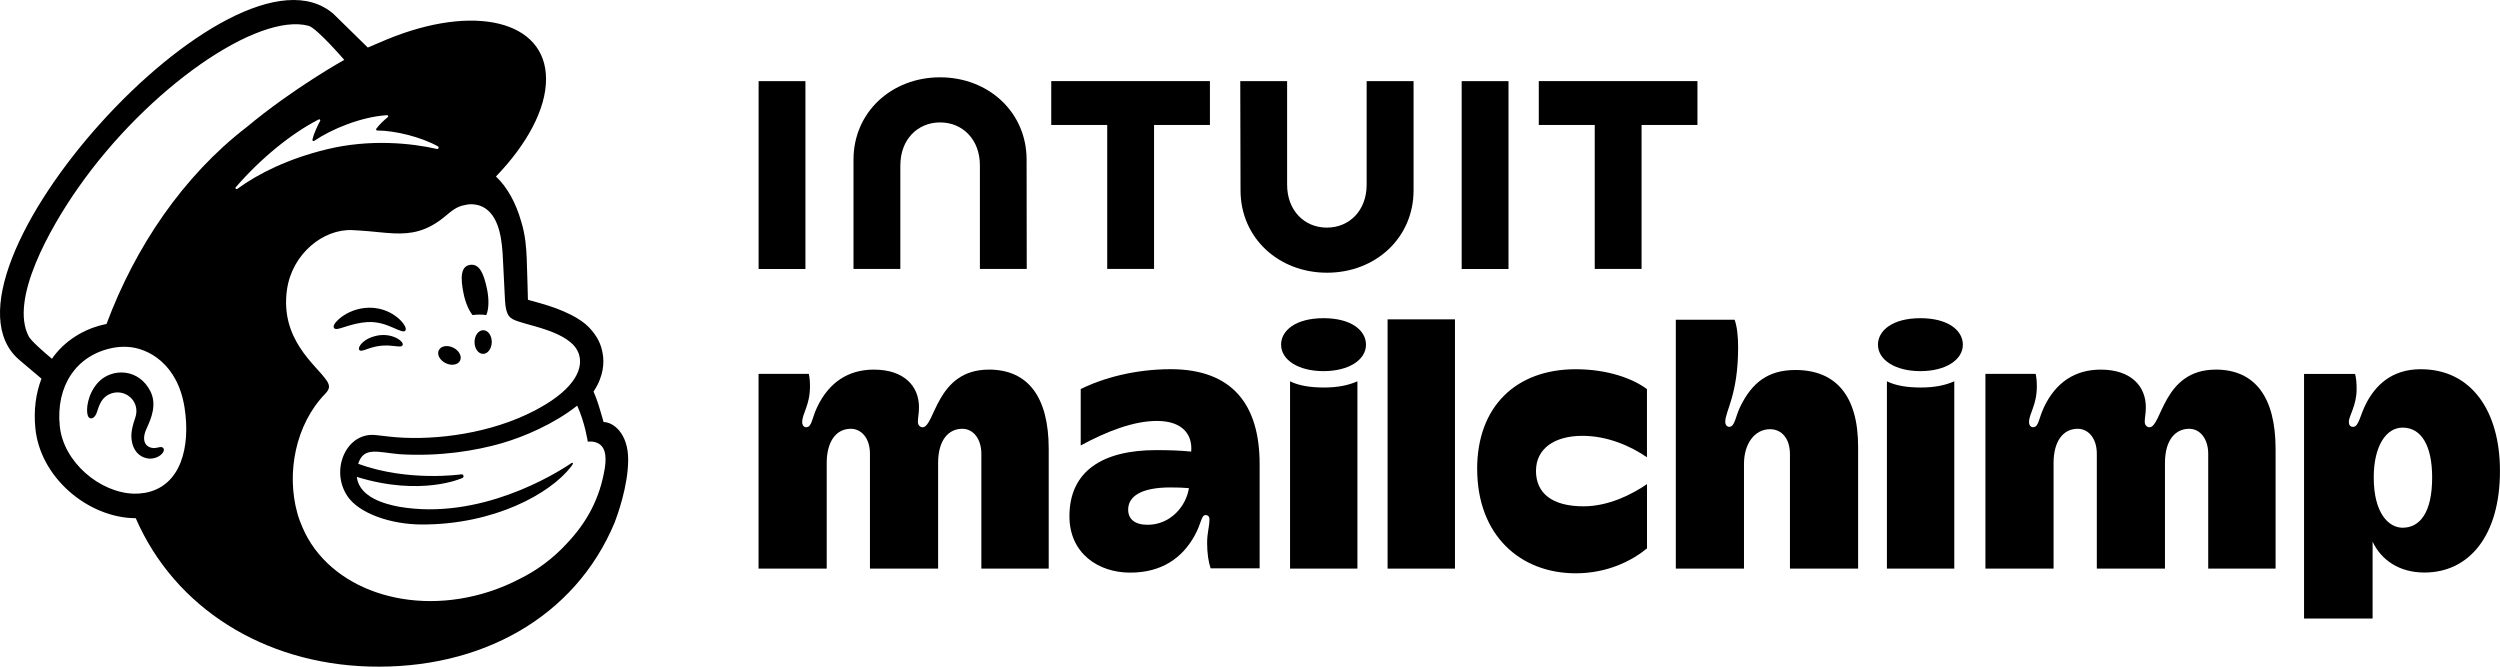
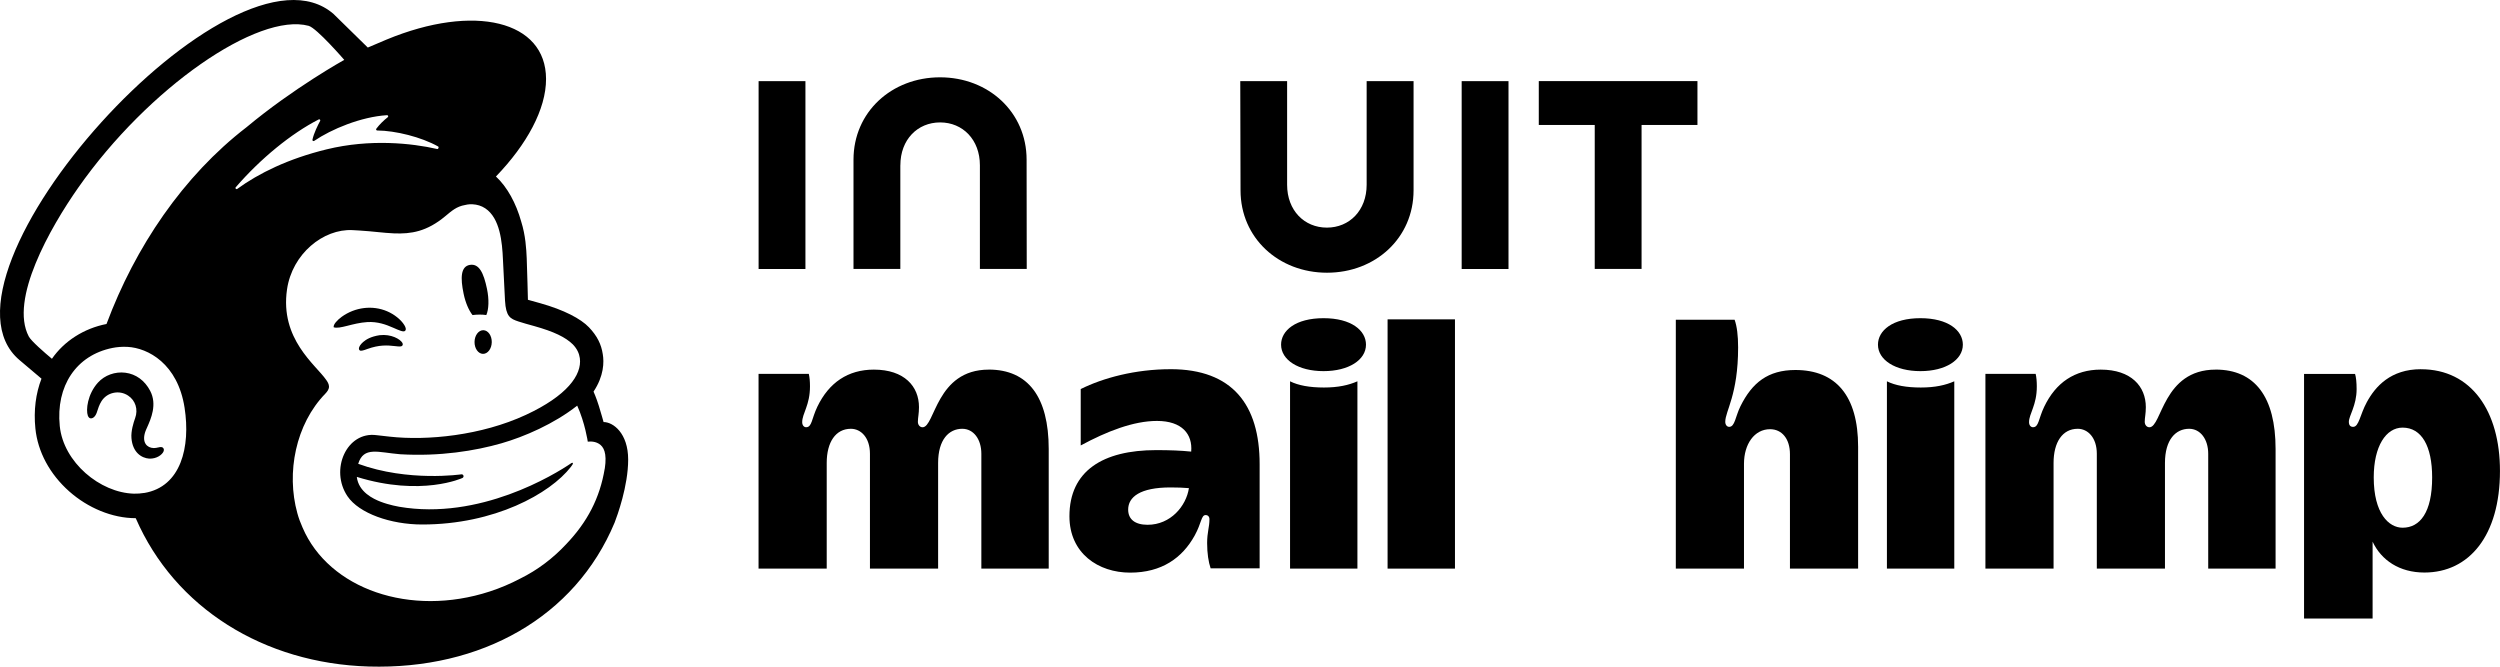
<svg xmlns="http://www.w3.org/2000/svg" width="150" height="40" viewBox="0 0 150 40" fill="none">
  <g clip-path="url(#clip0_177_28)">
    <path d="M28.351 18.903C28.643 18.867 28.923 18.866 29.179 18.903C29.327 18.561 29.353 17.974 29.219 17.332C29.02 16.38 28.75 15.805 28.195 15.893C27.639 15.984 27.618 16.672 27.817 17.625C27.928 18.16 28.127 18.618 28.349 18.901L28.351 18.903Z" fill="black" />
-     <path d="M23.575 19.656C23.973 19.83 24.218 19.946 24.313 19.845C24.374 19.783 24.356 19.662 24.261 19.507C24.065 19.187 23.661 18.861 23.233 18.679C22.355 18.301 21.31 18.427 20.504 19.007C20.237 19.201 19.985 19.472 20.021 19.636C20.034 19.689 20.073 19.729 20.167 19.741C20.386 19.766 21.154 19.379 22.037 19.325C22.662 19.287 23.177 19.481 23.575 19.657V19.656Z" fill="black" />
+     <path d="M23.575 19.656C23.973 19.83 24.218 19.946 24.313 19.845C24.374 19.783 24.356 19.662 24.261 19.507C24.065 19.187 23.661 18.861 23.233 18.679C22.355 18.301 21.31 18.427 20.504 19.007C20.237 19.201 19.985 19.472 20.021 19.636C20.386 19.766 21.154 19.379 22.037 19.325C22.662 19.287 23.177 19.481 23.575 19.657V19.656Z" fill="black" />
    <path d="M22.773 20.112C22.255 20.193 21.97 20.364 21.786 20.523C21.63 20.66 21.532 20.811 21.534 20.918C21.534 20.969 21.557 20.998 21.573 21.013C21.596 21.035 21.625 21.045 21.659 21.045C21.776 21.045 22.039 20.94 22.039 20.94C22.76 20.681 23.236 20.713 23.707 20.767C23.967 20.796 24.091 20.813 24.148 20.723C24.165 20.696 24.185 20.641 24.133 20.557C24.012 20.36 23.488 20.028 22.773 20.112Z" fill="black" />
-     <path d="M26.738 21.789C27.09 21.962 27.477 21.895 27.604 21.638C27.731 21.381 27.547 21.033 27.195 20.86C26.843 20.687 26.456 20.755 26.329 21.012C26.203 21.269 26.386 21.616 26.738 21.789Z" fill="black" />
    <path d="M29.001 19.812C28.715 19.807 28.478 20.121 28.472 20.513C28.466 20.905 28.692 21.226 28.977 21.232C29.263 21.237 29.5 20.923 29.506 20.531C29.512 20.139 29.286 19.818 29.001 19.812Z" fill="black" />
    <path d="M9.493 26.846C9.413 26.865 9.324 26.886 9.226 26.884C9.017 26.88 8.838 26.791 8.738 26.637C8.608 26.436 8.616 26.138 8.759 25.796C8.779 25.75 8.802 25.7 8.827 25.643C9.056 25.129 9.441 24.267 9.009 23.447C8.684 22.828 8.156 22.444 7.52 22.363C6.909 22.285 6.28 22.512 5.879 22.954C5.247 23.652 5.147 24.601 5.27 24.938C5.314 25.06 5.385 25.095 5.435 25.101C5.542 25.115 5.701 25.037 5.801 24.769C5.809 24.749 5.818 24.72 5.83 24.682C5.874 24.54 5.957 24.276 6.093 24.065C6.257 23.81 6.511 23.634 6.81 23.571C7.114 23.505 7.425 23.563 7.685 23.735C8.127 24.024 8.299 24.567 8.109 25.086C8.011 25.354 7.852 25.867 7.887 26.288C7.957 27.14 8.482 27.482 8.952 27.518C9.41 27.535 9.73 27.278 9.811 27.091C9.858 26.979 9.819 26.912 9.793 26.883C9.722 26.794 9.604 26.822 9.491 26.848L9.493 26.846Z" fill="black" />
    <path d="M36.215 25.325C36.198 25.264 36.083 24.849 35.929 24.348C35.773 23.848 35.612 23.496 35.612 23.496C36.238 22.559 36.249 21.722 36.166 21.247C36.077 20.66 35.832 20.158 35.339 19.64C34.847 19.123 33.836 18.592 32.419 18.194C32.257 18.148 31.723 18.001 31.675 17.987C31.672 17.957 31.635 16.233 31.603 15.492C31.58 14.958 31.534 14.123 31.274 13.301C30.965 12.188 30.428 11.213 29.756 10.59C31.609 8.669 32.767 6.552 32.763 4.737C32.759 1.246 28.47 0.19 23.187 2.377C23.18 2.38 22.076 2.848 22.068 2.853C22.063 2.848 20.044 0.868 20.014 0.84C13.986 -4.416 -4.85 16.521 1.172 21.606L2.489 22.72C2.147 23.605 2.013 24.618 2.123 25.707C2.264 27.107 2.986 28.449 4.155 29.485C5.267 30.469 6.727 31.092 8.144 31.091C10.488 36.49 15.843 39.804 22.121 39.991C28.856 40.191 34.51 37.031 36.878 31.354C37.032 30.956 37.69 29.16 37.69 27.576C37.69 25.992 36.79 25.323 36.216 25.323L36.215 25.325ZM8.66 29.575C8.455 29.61 8.247 29.624 8.036 29.62C6.001 29.565 3.803 27.734 3.586 25.562C3.344 23.162 4.572 21.315 6.744 20.877C7.004 20.825 7.318 20.794 7.656 20.813C8.873 20.88 10.665 21.814 11.075 24.465C11.438 26.813 10.863 29.202 8.662 29.578L8.66 29.575ZM6.389 19.44C5.037 19.703 3.845 20.468 3.116 21.527C2.68 21.165 1.869 20.461 1.726 20.187C0.563 17.978 2.995 13.683 4.696 11.259C8.896 5.264 15.474 0.729 18.52 1.55C19.014 1.691 20.655 3.592 20.655 3.592C20.655 3.592 17.611 5.281 14.788 7.636C10.985 10.564 8.112 14.821 6.39 19.44H6.389ZM14.146 11.234C15.638 9.509 17.476 8.01 19.123 7.166C19.18 7.137 19.241 7.198 19.209 7.255C19.079 7.492 18.826 7.999 18.747 8.383C18.734 8.443 18.8 8.489 18.851 8.453C19.875 7.755 21.658 7.007 23.22 6.911C23.288 6.906 23.32 6.993 23.266 7.033C23.029 7.215 22.769 7.468 22.579 7.723C22.547 7.766 22.578 7.829 22.631 7.829C23.729 7.837 25.276 8.221 26.285 8.787C26.353 8.825 26.304 8.957 26.228 8.94C24.702 8.59 22.204 8.325 19.61 8.958C17.294 9.523 15.526 10.396 14.236 11.334C14.17 11.381 14.092 11.296 14.146 11.234ZM36.284 28.115C35.991 29.887 35.238 31.325 33.973 32.649C33.203 33.478 32.266 34.199 31.196 34.724C30.628 35.023 30.022 35.281 29.384 35.489C24.612 37.048 19.728 35.335 18.154 31.655C18.029 31.378 17.922 31.089 17.839 30.786C17.168 28.362 17.738 25.452 19.518 23.621C19.628 23.505 19.74 23.367 19.74 23.194C19.74 23.05 19.648 22.897 19.568 22.789C18.945 21.886 16.787 20.346 17.221 17.366C17.531 15.226 19.403 13.719 21.149 13.807C21.296 13.815 21.445 13.824 21.592 13.833C22.348 13.878 23.008 13.976 23.631 14.002C24.673 14.046 25.61 13.895 26.719 12.97C27.094 12.658 27.394 12.387 27.902 12.301C27.956 12.292 28.089 12.245 28.354 12.257C28.625 12.271 28.883 12.346 29.115 12.5C30.004 13.093 30.131 14.527 30.177 15.575C30.203 16.174 30.275 17.623 30.301 18.039C30.357 18.99 30.607 19.125 31.113 19.291C31.398 19.385 31.661 19.455 32.052 19.564C33.23 19.894 33.928 20.23 34.367 20.661C34.631 20.931 34.752 21.217 34.79 21.489C34.929 22.503 34.003 23.755 31.553 24.892C28.874 26.135 25.625 26.45 23.381 26.199C23.208 26.179 22.597 26.11 22.594 26.11C20.799 25.868 19.773 28.189 20.852 29.779C21.547 30.803 23.439 31.47 25.332 31.47C29.673 31.47 33.008 29.617 34.25 28.017C34.286 27.97 34.291 27.964 34.349 27.876C34.41 27.785 34.36 27.734 34.283 27.786C33.27 28.479 28.766 31.234 23.949 30.405C23.949 30.405 23.364 30.308 22.83 30.1C22.406 29.935 21.517 29.526 21.408 28.614C25.296 29.816 27.743 28.68 27.743 28.68C27.788 28.662 27.818 28.611 27.812 28.561C27.806 28.499 27.751 28.453 27.69 28.459C27.69 28.459 24.503 28.931 21.492 27.829C21.82 26.764 22.692 27.148 24.01 27.255C26.386 27.396 28.515 27.05 30.088 26.598C31.452 26.206 33.242 25.435 34.632 24.338C35.101 25.368 35.267 26.502 35.267 26.502C35.267 26.502 35.63 26.438 35.933 26.624C36.219 26.8 36.431 27.168 36.287 28.117L36.284 28.115ZM21.583 27.951C21.583 27.951 21.583 27.951 21.583 27.953C21.583 27.953 21.583 27.951 21.583 27.95V27.951Z" fill="black" />
    <path d="M59.327 22.177C56.158 22.177 56.103 25.636 55.353 25.636C55.197 25.636 55.073 25.498 55.073 25.308C55.073 25.055 55.139 24.837 55.139 24.428C55.139 23.187 54.265 22.177 52.433 22.177C50.878 22.177 49.739 22.956 49.044 24.396C48.692 25.126 48.723 25.634 48.366 25.634C48.234 25.634 48.132 25.51 48.132 25.331C48.132 24.801 48.599 24.318 48.599 23.18C48.599 22.885 48.576 22.636 48.528 22.432H45.513V34.117H49.603V27.777C49.603 26.528 50.139 25.727 51.052 25.727C51.658 25.727 52.197 26.257 52.197 27.226V34.117H56.287V27.777C56.287 26.373 56.936 25.727 57.736 25.727C58.407 25.727 58.881 26.347 58.881 27.226V34.117H62.923V26.943C62.923 23.808 61.679 22.175 59.325 22.175L59.327 22.177Z" fill="black" />
    <path d="M87.298 19.161H83.255V34.117H87.298V19.161Z" fill="black" />
-     <path d="M88.631 28.135C88.631 32.11 91.204 34.398 94.543 34.398C96.458 34.398 97.921 33.641 98.82 32.903V29.047C97.911 29.669 96.512 30.379 95.01 30.379C93.137 30.379 92.159 29.601 92.159 28.253C92.159 26.904 93.287 26.15 94.94 26.15C96.437 26.15 97.81 26.745 98.818 27.436V23.346C97.964 22.711 96.457 22.154 94.542 22.154C90.957 22.154 88.629 24.394 88.629 28.137L88.631 28.135Z" fill="black" />
    <path d="M107.723 22.2C106.079 22.2 105.127 22.962 104.428 24.373C104.12 24.996 104.097 25.611 103.75 25.611C103.62 25.611 103.516 25.49 103.516 25.308C103.516 24.661 104.287 23.695 104.287 20.845C104.287 20.129 104.217 19.576 104.077 19.186H100.549V34.118H104.639V27.829C104.639 26.65 105.259 25.752 106.205 25.752C106.909 25.752 107.397 26.324 107.397 27.25V34.118H111.487V26.803C111.487 23.752 110.155 22.2 107.725 22.2H107.723Z" fill="black" />
    <path d="M145.253 22.152C143.445 22.152 142.522 23.182 142.007 24.134C141.598 24.887 141.538 25.611 141.188 25.611C141.016 25.611 140.931 25.51 140.931 25.308C140.931 24.95 141.397 24.342 141.397 23.346C141.397 22.94 141.365 22.637 141.304 22.435H138.243V37.11H142.356V32.5C142.877 33.614 143.97 34.352 145.464 34.352C148.158 34.352 149.998 32.13 149.998 28.253C149.998 24.676 148.293 22.154 145.254 22.154L145.253 22.152ZM144.154 31.663C143.329 31.663 142.424 30.807 142.424 28.648C142.424 26.767 143.164 25.657 144.154 25.657C145.293 25.657 145.929 26.754 145.929 28.648C145.929 30.752 145.196 31.663 144.154 31.663Z" fill="black" />
    <path d="M70.233 22.152C68.121 22.152 66.187 22.674 64.843 23.343V26.727C66.407 25.882 68.011 25.256 69.418 25.256C70.924 25.256 71.562 26.05 71.472 27.096C70.864 27.033 70.189 27.007 69.37 27.007C66.171 27.007 64.166 28.256 64.166 30.974C64.166 33.207 65.905 34.358 67.808 34.358C69.71 34.358 70.941 33.471 71.68 32.133C72.101 31.371 72.066 30.904 72.34 30.904C72.474 30.904 72.567 31 72.567 31.15C72.567 31.639 72.428 31.923 72.428 32.584C72.428 33.203 72.509 33.723 72.638 34.101H75.578V27.846C75.578 24.293 73.953 22.151 70.233 22.151V22.152ZM68.856 31.487C68.097 31.487 67.69 31.155 67.69 30.576C67.69 29.823 68.398 29.246 70.233 29.246C70.638 29.246 71.003 29.26 71.335 29.288C71.173 30.363 70.237 31.487 68.856 31.487Z" fill="black" />
    <path d="M84.814 11.421V4.866H81.999V11.086C81.999 12.627 80.967 13.657 79.613 13.657C78.258 13.657 77.227 12.626 77.227 11.086V4.866H74.416L74.432 11.421C74.432 14.276 76.717 16.363 79.62 16.363C82.524 16.363 84.814 14.28 84.814 11.421Z" fill="black" />
    <path d="M95.684 16.135H98.494V7.498H101.847V4.866H92.327V7.498H95.684V16.135Z" fill="black" />
    <path d="M90.51 4.869H87.7V16.14H90.51V4.869Z" fill="black" />
-     <path d="M66.433 16.135H69.243V7.498H72.595V4.866H63.075V7.498H66.433V16.135Z" fill="black" />
    <path d="M48.326 10.506V4.869H45.516V16.14H48.326V10.506Z" fill="black" />
    <path d="M54.022 9.917C54.022 8.375 55.053 7.345 56.408 7.345C57.762 7.345 58.794 8.377 58.794 9.917V16.137H61.604L61.596 9.581C61.596 6.727 59.307 4.639 56.403 4.639C53.5 4.639 51.21 6.722 51.21 9.581V16.137H54.02V9.917H54.022Z" fill="black" />
    <path d="M132.938 22.177C129.77 22.177 129.715 25.636 128.965 25.636C128.808 25.636 128.684 25.498 128.684 25.308C128.684 25.055 128.75 24.837 128.75 24.428C128.75 23.187 127.876 22.177 126.044 22.177C124.489 22.177 123.35 22.956 122.656 24.396C122.304 25.126 122.334 25.634 121.978 25.634C121.846 25.634 121.743 25.51 121.743 25.331C121.743 24.801 122.21 24.318 122.21 23.18C122.21 22.885 122.187 22.636 122.14 22.432H119.125V34.117H123.214V27.777C123.214 26.528 123.75 25.727 124.664 25.727C125.27 25.727 125.809 26.257 125.809 27.226V34.117H129.898V27.777C129.898 26.373 130.547 25.727 131.348 25.727C132.018 25.727 132.493 26.347 132.493 27.226V34.117H136.535V26.943C136.535 23.808 135.29 22.175 132.936 22.175L132.938 22.177Z" fill="black" />
    <path d="M115.248 23.251C114.39 23.251 113.712 23.127 113.215 22.878V34.118H117.257V22.878C116.732 23.109 116.108 23.251 115.248 23.251Z" fill="black" />
    <path d="M115.225 19.091C113.553 19.091 112.678 19.83 112.678 20.68C112.678 21.595 113.714 22.268 115.225 22.268C116.735 22.268 117.771 21.595 117.771 20.68C117.771 19.83 116.894 19.091 115.225 19.091Z" fill="black" />
    <path d="M79.435 23.251C78.578 23.251 77.9 23.127 77.403 22.878V34.118H81.445V22.878C80.92 23.109 80.295 23.251 79.435 23.251Z" fill="black" />
    <path d="M79.412 19.091C77.741 19.091 76.865 19.83 76.865 20.68C76.865 21.595 77.902 22.268 79.412 22.268C80.923 22.268 81.959 21.595 81.959 20.68C81.959 19.83 81.082 19.091 79.412 19.091Z" fill="black" />
  </g>
  <defs>
    <clipPath id="clip0_177_28">
      <rect width="149.996" height="40" fill="white" />
    </clipPath>
  </defs>
</svg>